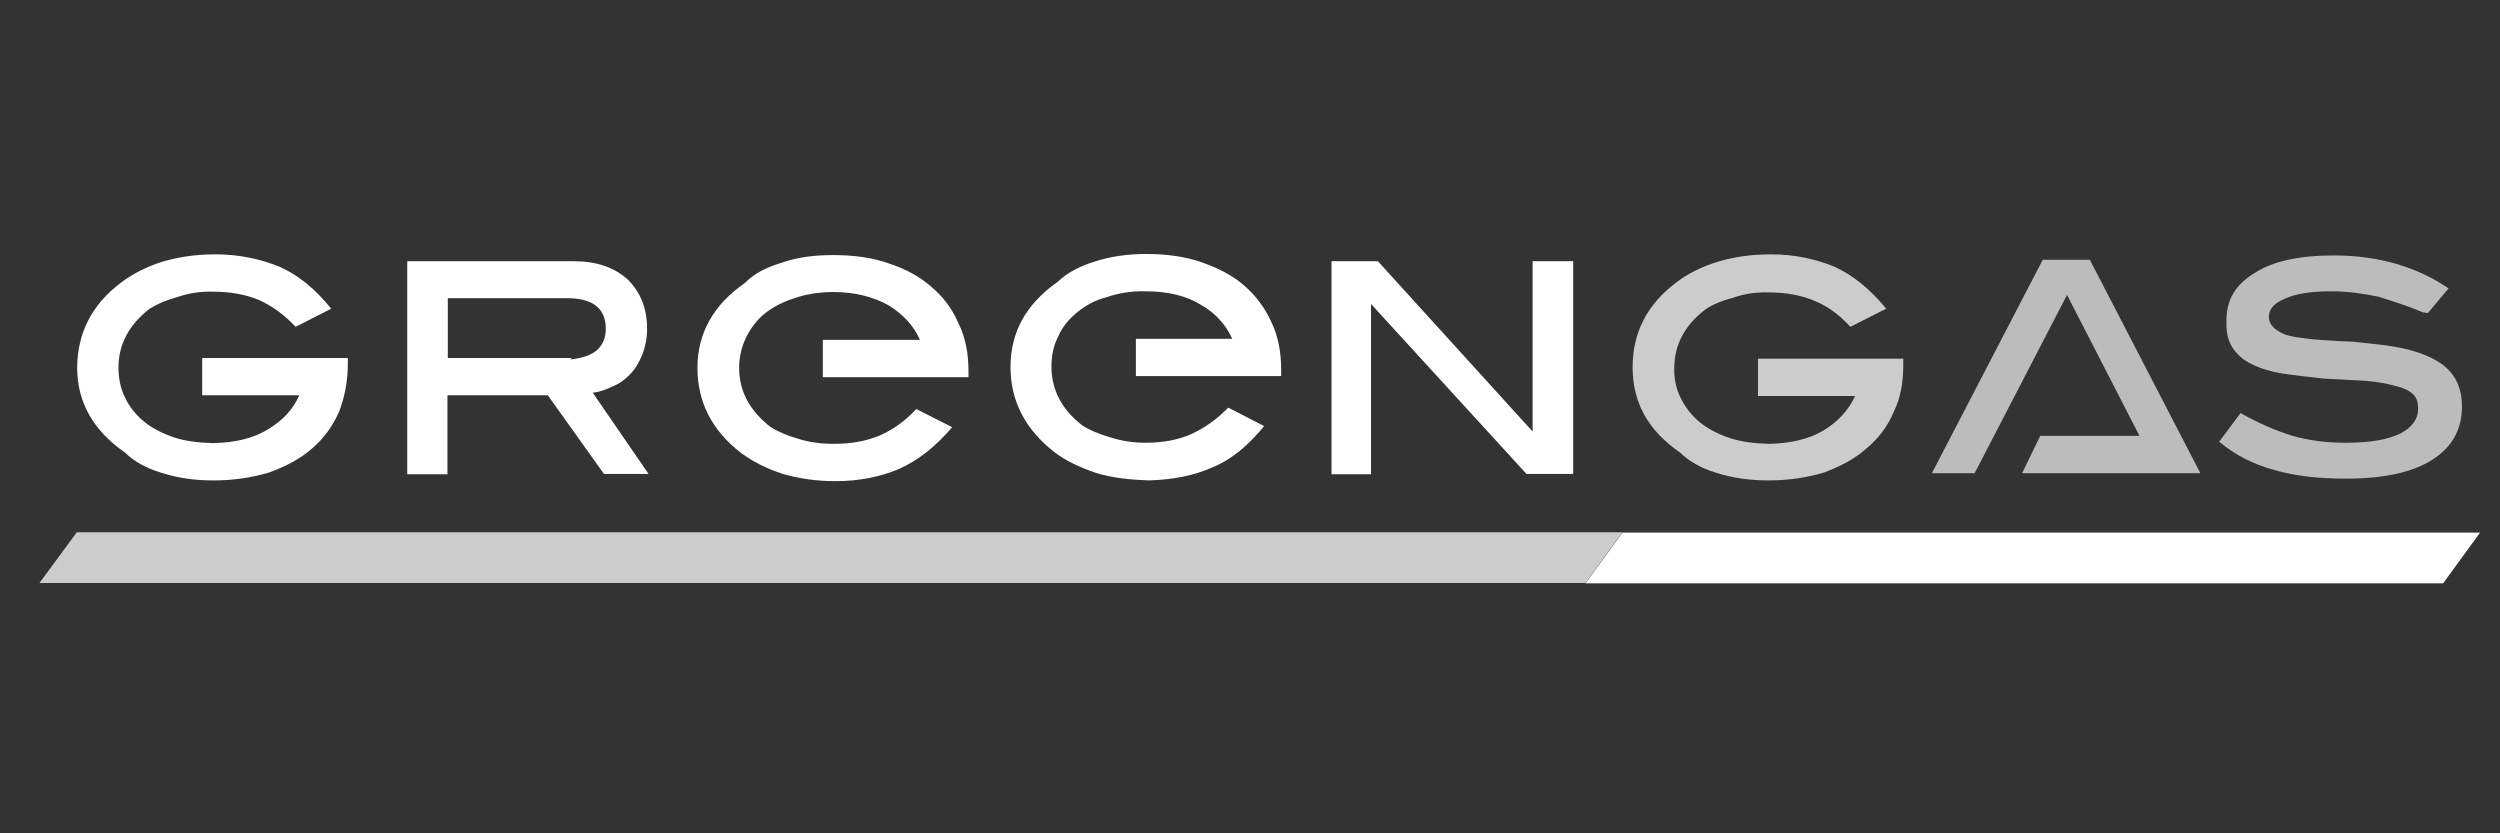
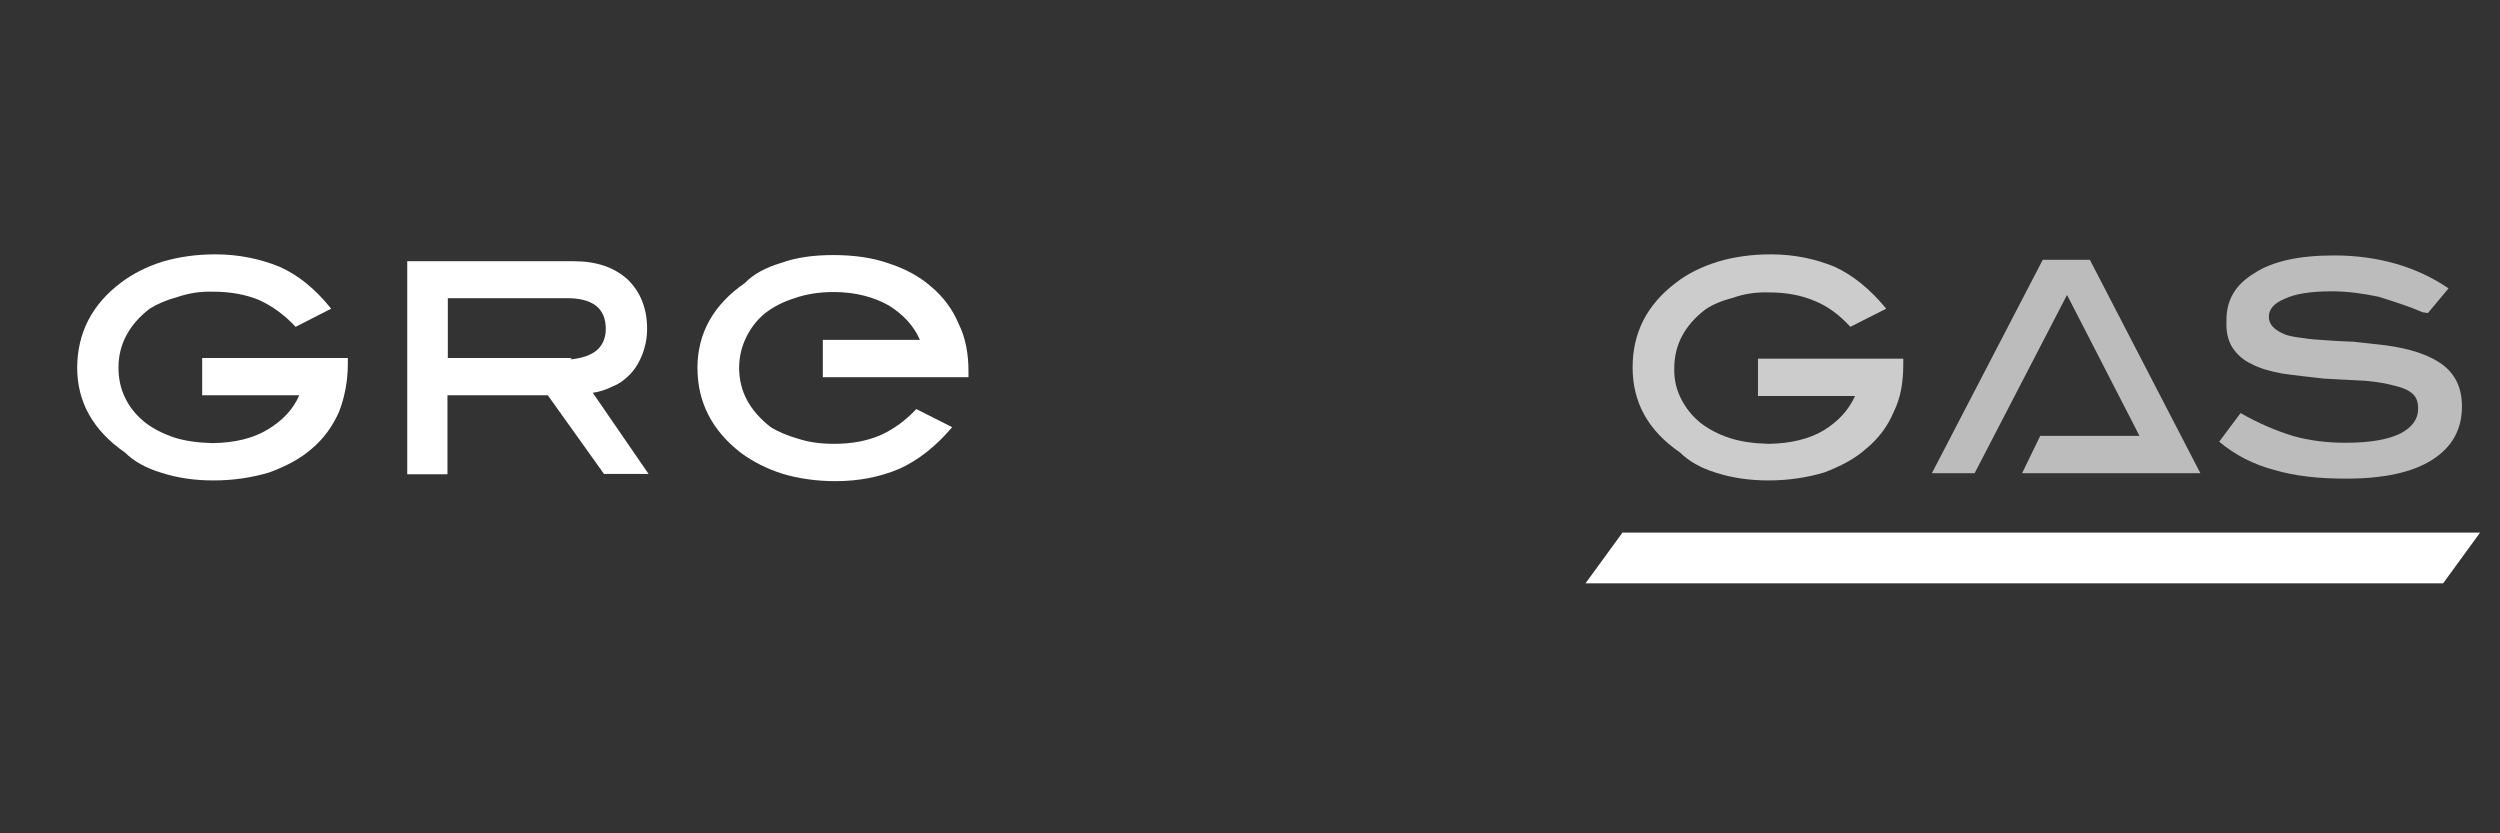
<svg xmlns="http://www.w3.org/2000/svg" id="Слой_1" viewBox="0 0 690 230">
  <rect x="0" y="0" width="690" height="230" fill="#333333" stroke="none" />
  <style>.st0{fill:#ccc}.st1{fill:#fff}.st2{fill:#bcbcbc}</style>
-   <path id="XMLID_319_" class="st0" d="M21.2 146.9l-10.3 14h426.7l10.2-14H21.2z" />
-   <path id="XMLID_330_" class="st1" d="M351 89.1c-1.8-4-4.3-7.4-7.5-10.2-3.3-2.9-7.3-4.9-11.8-6.5-4.6-1.6-9.7-2.3-15.4-2.3-5.1 0-9.9.7-14.2 2.1-4.5 1.4-7.8 3.3-10.2 5.6-8.7 6.1-13 13.9-13 23.5 0 9.4 4.1 17.2 12 23.4 3.2 2.5 7.2 4.3 11.5 5.8 4.5 1.4 9.4 1.9 14.7 2.1 6.5-.2 12.4-1.3 17.5-3.6 5.2-2.1 9.9-6 14.3-11.4l-9.9-5.1c-3.1 3.2-6.5 5.6-10.2 7.3-3.6 1.6-7.8 2.4-12.6 2.4-3.5 0-6.7-.5-9.8-1.5-3.1-.9-5.7-2-7.7-3.3-5.7-4.4-8.5-9.9-8.5-16.2 0-3.2.6-5.9 1.9-8.4 1.1-2.6 2.9-4.7 5.2-6.6 2.3-1.9 5-3.4 8.2-4.2 3.2-1.1 6.7-1.7 10.7-1.6 6 0 11.2 1.2 15.2 3.7 4.1 2.3 7 5.6 8.7 9.4h-26.6v10.3h40.1V102c0-4.7-.8-9.1-2.6-12.9z" />
-   <path id="XMLID_328_" class="st1" d="M380.3 72.1h-12.8v58.8h10.9v-47l42.9 46.9h12.9V72.1H423v47l-42.7-47z" />
  <path id="XMLID_326_" class="st1" d="M262.8 117.9l-9.9-5c-3.1 3.3-6.3 5.6-10.1 7.3-3.6 1.5-7.7 2.3-12.6 2.3-3.5 0-6.8-.4-9.9-1.4-3.1-.9-5.7-2-7.7-3.3-5.7-4.5-8.6-9.8-8.6-16.3 0-3 .7-5.8 1.9-8.3s2.9-4.8 5.2-6.7c2.3-1.8 5-3.2 8.2-4.2 3.1-1.1 6.7-1.7 10.8-1.7 6 0 11.1 1.4 15.2 3.7 4 2.5 6.9 5.6 8.6 9.5h-26.8v10.3h40.2v-1.7c0-4.7-.8-9.2-2.7-13-1.7-4.1-4.3-7.5-7.5-10.2-3.3-2.9-7.2-5-11.8-6.5-4.5-1.6-9.7-2.3-15.3-2.3-5.3 0-10 .6-14.2 2.1-4.4 1.3-7.8 3.1-10.2 5.6-8.7 6-13.1 13.9-13.1 23.4s4 17.3 12 23.5c3.3 2.4 7.1 4.4 11.6 5.8 4.4 1.3 9.3 2 14.5 2 6.6 0 12.4-1.2 17.6-3.4 5.3-2.4 10.1-6.2 14.6-11.5z" />
  <path id="XMLID_323_" class="st1" d="M173.2 77.1c-3.7-3.3-8.5-5-14.8-5h-46v58.8h11.1v-21.8h27.7l15.5 21.7H179l-15.4-22.4c1.7-.2 3.6-.8 5.6-1.8 1.8-.7 3.5-2 4.8-3.4 1.5-1.6 2.5-3.4 3.3-5.4.8-2.1 1.3-4.4 1.3-7.1 0-5.8-2-10.3-5.4-13.6zm-17.1 5.2c7.4-.1 11.1 2.7 11.1 8.5 0 2.6-1 4.6-2.5 5.9-1.7 1.4-4.2 2.2-7.3 2.5l.4-.4h-34.2V82.3h32.5z" />
  <path id="XMLID_321_" class="st1" d="M82.6 109.1c-1.7 3.9-4.6 7-8.8 9.5-4 2.4-9 3.6-15.1 3.7-4.1-.1-7.7-.6-10.8-1.6-3.1-1.1-5.9-2.5-8.1-4.3-2.3-1.9-4.1-4.1-5.3-6.7-1.2-2.4-1.8-5.2-1.8-8.3 0-6.3 2.9-11.8 8.6-16.2 2.1-1.3 4.6-2.4 7.6-3.2 3.2-1.1 6.4-1.6 9.9-1.5 4.8 0 9.1.8 12.7 2.3 3.7 1.7 7 4.1 10.1 7.4l9.8-5c-4.4-5.5-9.1-9.3-14.3-11.6-5.2-2.1-11.1-3.4-17.6-3.4-5.4 0-10.1.7-14.6 2-4.4 1.4-8.2 3.3-11.5 5.8-8.1 6.1-12 13.9-12.1 23.4 0 9.6 4.4 17.4 13.2 23.5 2.3 2.3 5.7 4.3 10.1 5.6 4.4 1.4 9 2.1 14.3 2.1 5.6 0 10.7-.8 15.4-2.2 4.6-1.7 8.5-3.7 11.8-6.6 3.2-2.7 5.7-6.1 7.5-10.2 1.5-3.9 2.4-8.4 2.4-13.1v-1.7H55.8v10.3h26.8z" />
  <path id="XMLID_317_" class="st1" d="M674.3 161l10.2-14H447.8l-10.2 14h236.7z" />
  <path id="XMLID_315_" class="st2" d="M670.1 86.4l5.7-6.8c-8.6-5.9-19.3-9.1-31.6-9.1-9.6 0-17 1.6-22 4.9-5.3 3.2-7.8 7.5-7.7 13.3-.1 2.9.4 5.3 1.7 7.3 1.3 1.9 2.9 3.4 5.3 4.5 2.3 1.2 5.1 2 8.4 2.6 3.4.5 7.2.9 11.6 1.4 4.3.2 8 .4 11.4.6 3.4.3 6 .8 8.2 1.4 2.2.5 3.8 1.3 4.8 2.2 1.1 1 1.5 2.3 1.5 4.2 0 2.7-1.6 5-4.8 6.7-3.4 1.7-8.4 2.6-15.2 2.6-5.2 0-10.1-.6-14.6-1.9-4.6-1.4-9.5-3.5-14.4-6.3l-5.9 7.9c4.4 3.7 9.5 6.3 15.2 7.8 5.7 1.7 12.3 2.4 19.8 2.4 10.4 0 18.3-1.7 23.8-5.2s8.2-8.4 8.2-14.7c0-5.1-1.8-8.9-5.4-11.6-3.7-2.7-9-4.4-15.7-5.3-3.3-.4-6.3-.7-9-1-2.8-.1-5.2-.2-7.5-.4-2.2-.1-4.3-.3-6.3-.6-1.7-.2-3.5-.5-4.7-.9-3.3-1.3-4.7-2.9-4.7-5 0-2 1.4-3.7 4.3-4.9 2.9-1.4 7.2-2.1 13.1-2.1 4.3 0 8.6.6 12.9 1.5 4.1 1.3 8.3 2.6 12.2 4.3l1.4.2z" />
  <path id="XMLID_313_" class="st2" d="M607.3 130.6l-30.5-58.9h-13l-30.6 58.9H545l25.5-49.2 20 38.9h-27.4l-5 10.3h49.2z" />
  <path id="XMLID_311_" class="st0" d="M510.7 90.2l9.9-5c-4.5-5.5-9.3-9.3-14.3-11.6-5.2-2.1-10.9-3.4-17.6-3.4-5.3 0-10.1.7-14.5 2-4.5 1.4-8.4 3.3-11.6 5.8-8.1 6.1-12 13.9-12 23.4 0 9.6 4.2 17.4 13.1 23.5 2.3 2.3 5.7 4.3 10 5.6 4.4 1.4 9.2 2.1 14.4 2.1 5.5 0 10.7-.8 15.4-2.2 4.4-1.7 8.4-3.7 11.6-6.6 3.3-2.7 5.9-6.1 7.6-10.2 1.9-3.8 2.6-8.2 2.6-12.9V99h-40.1v10.3H512c-1.8 3.9-4.6 7-8.7 9.5-4 2.4-9.2 3.6-15.1 3.7-4.1-.1-7.7-.6-10.8-1.6-3.3-1.1-5.9-2.5-8.2-4.3-2.3-1.9-4-4.1-5.3-6.7-1.2-2.4-1.9-5.2-1.8-8.3 0-6.3 2.8-11.8 8.6-16.2 1.9-1.3 4.4-2.4 7.6-3.2 3-1.1 6.3-1.6 9.9-1.5 4.8 0 9 .8 12.5 2.3 3.6 1.4 7 3.9 10 7.2z" />
</svg>